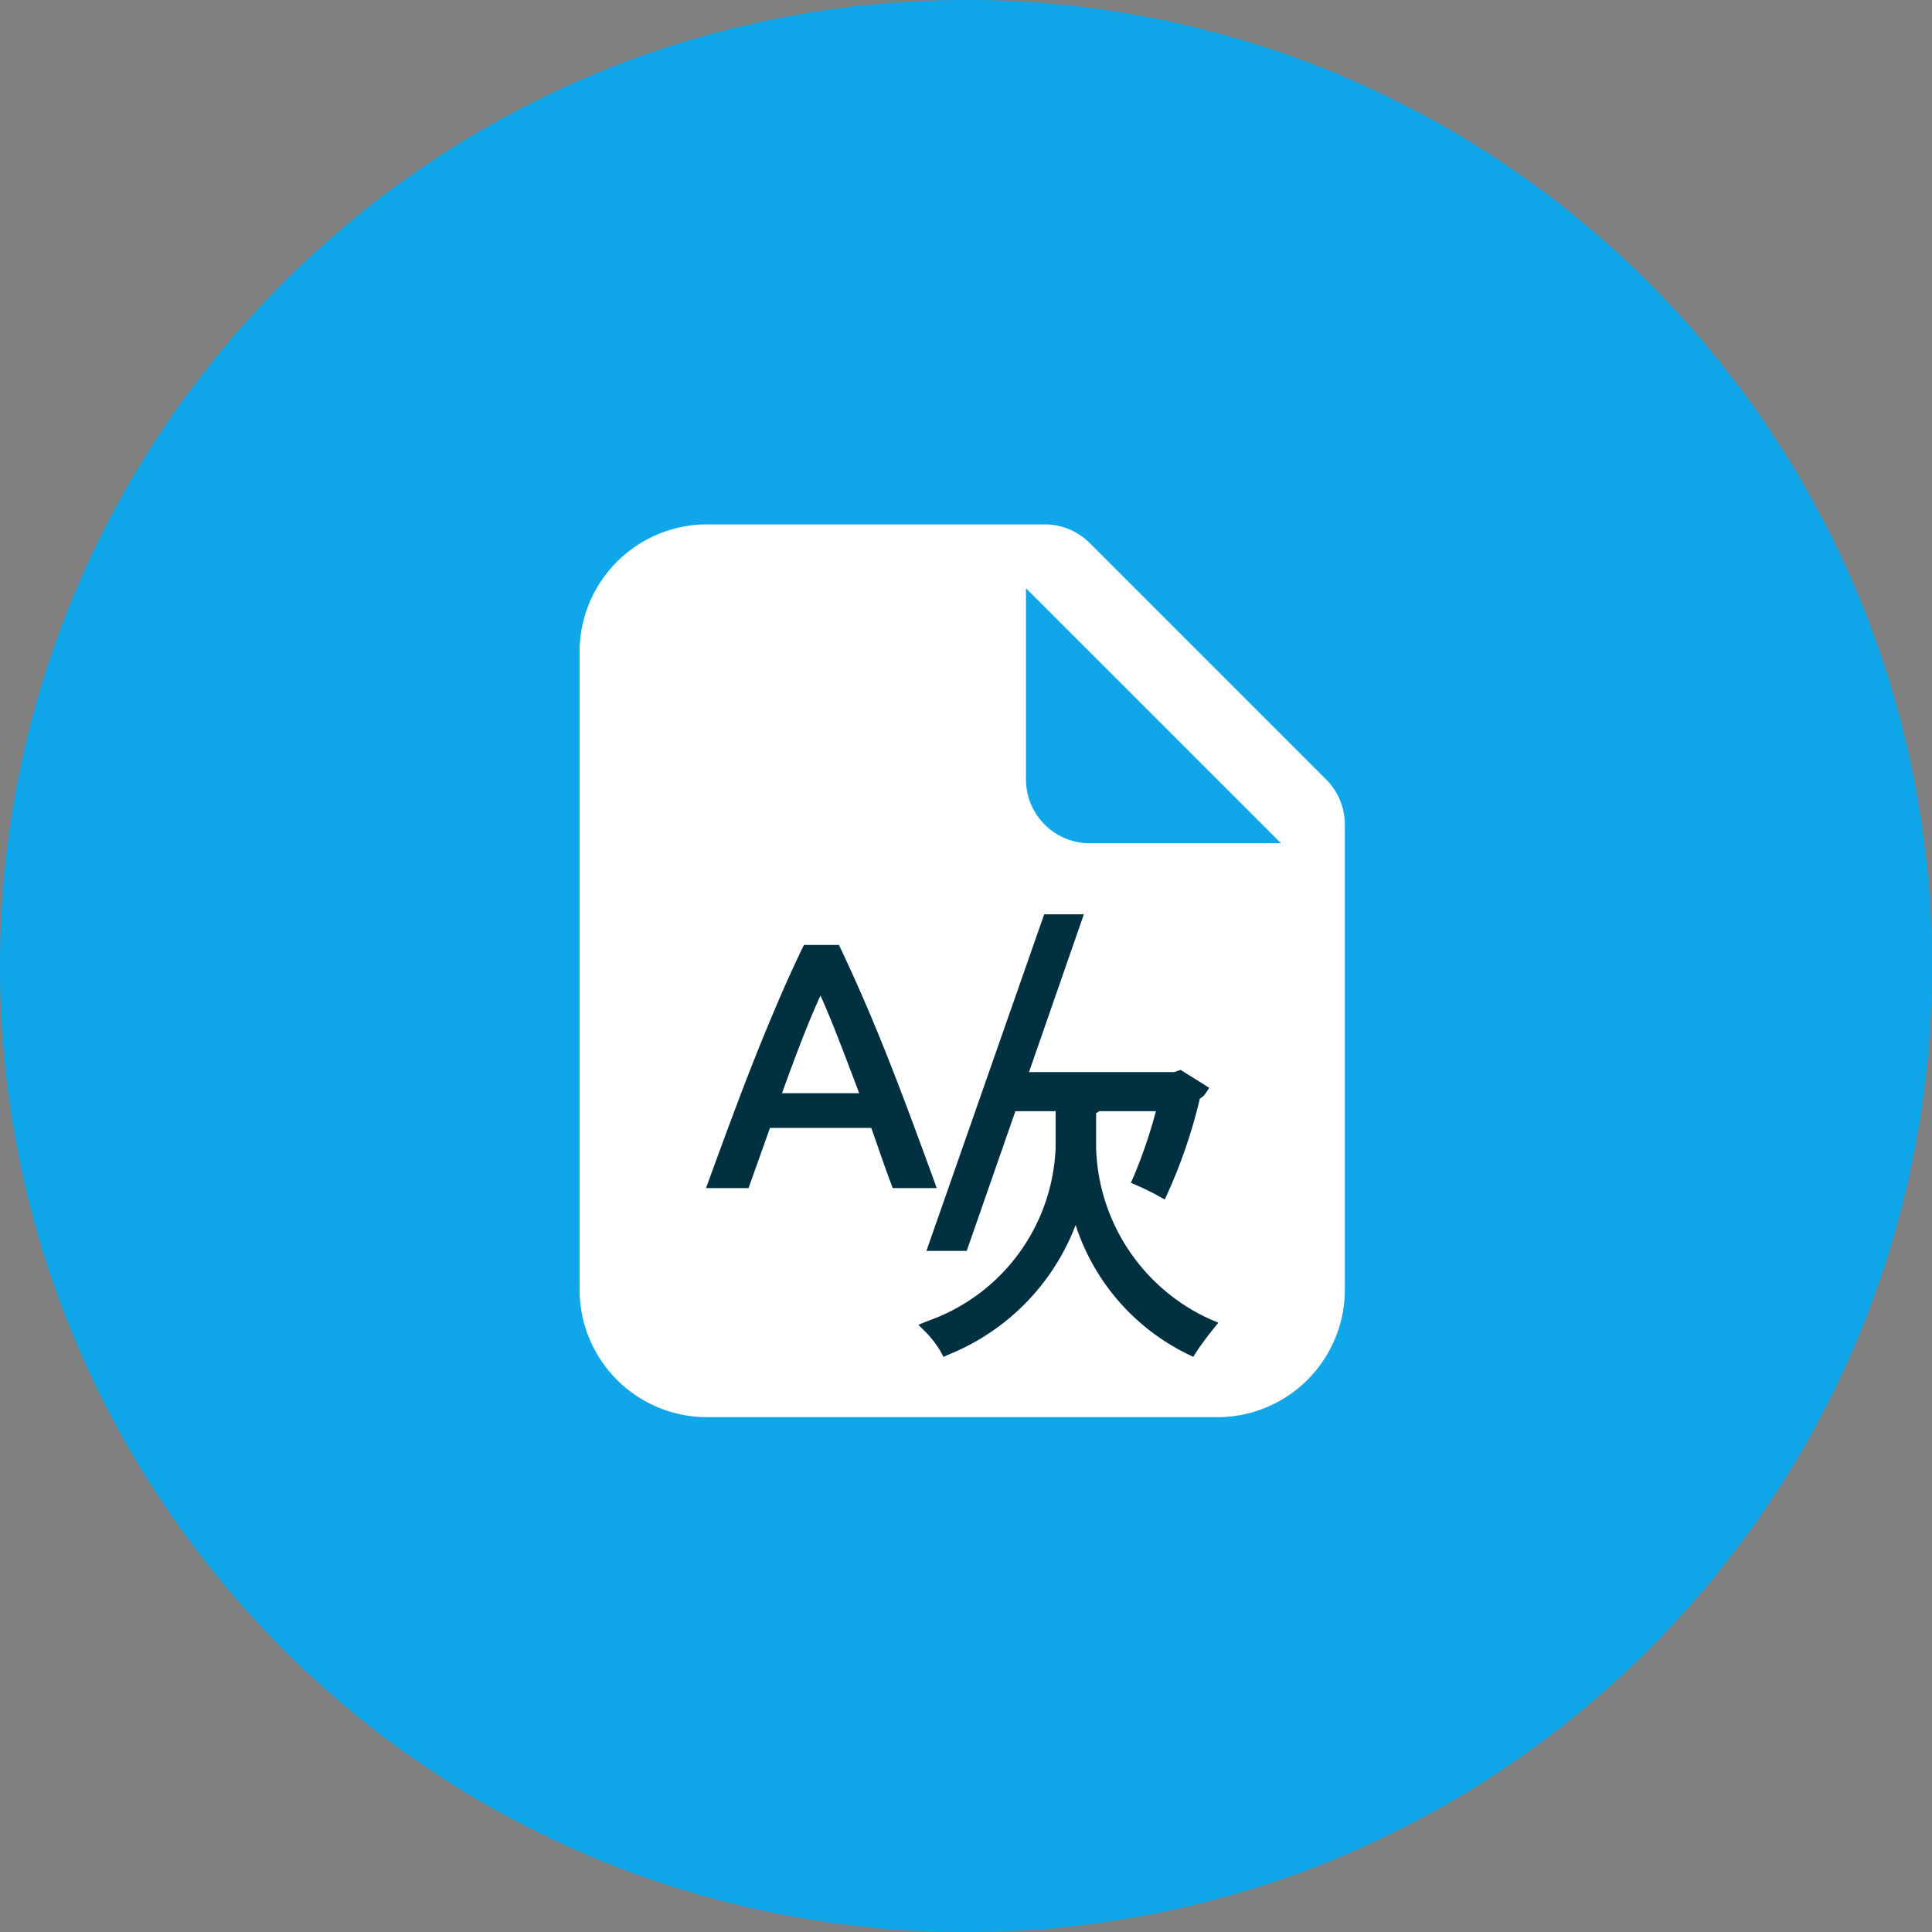
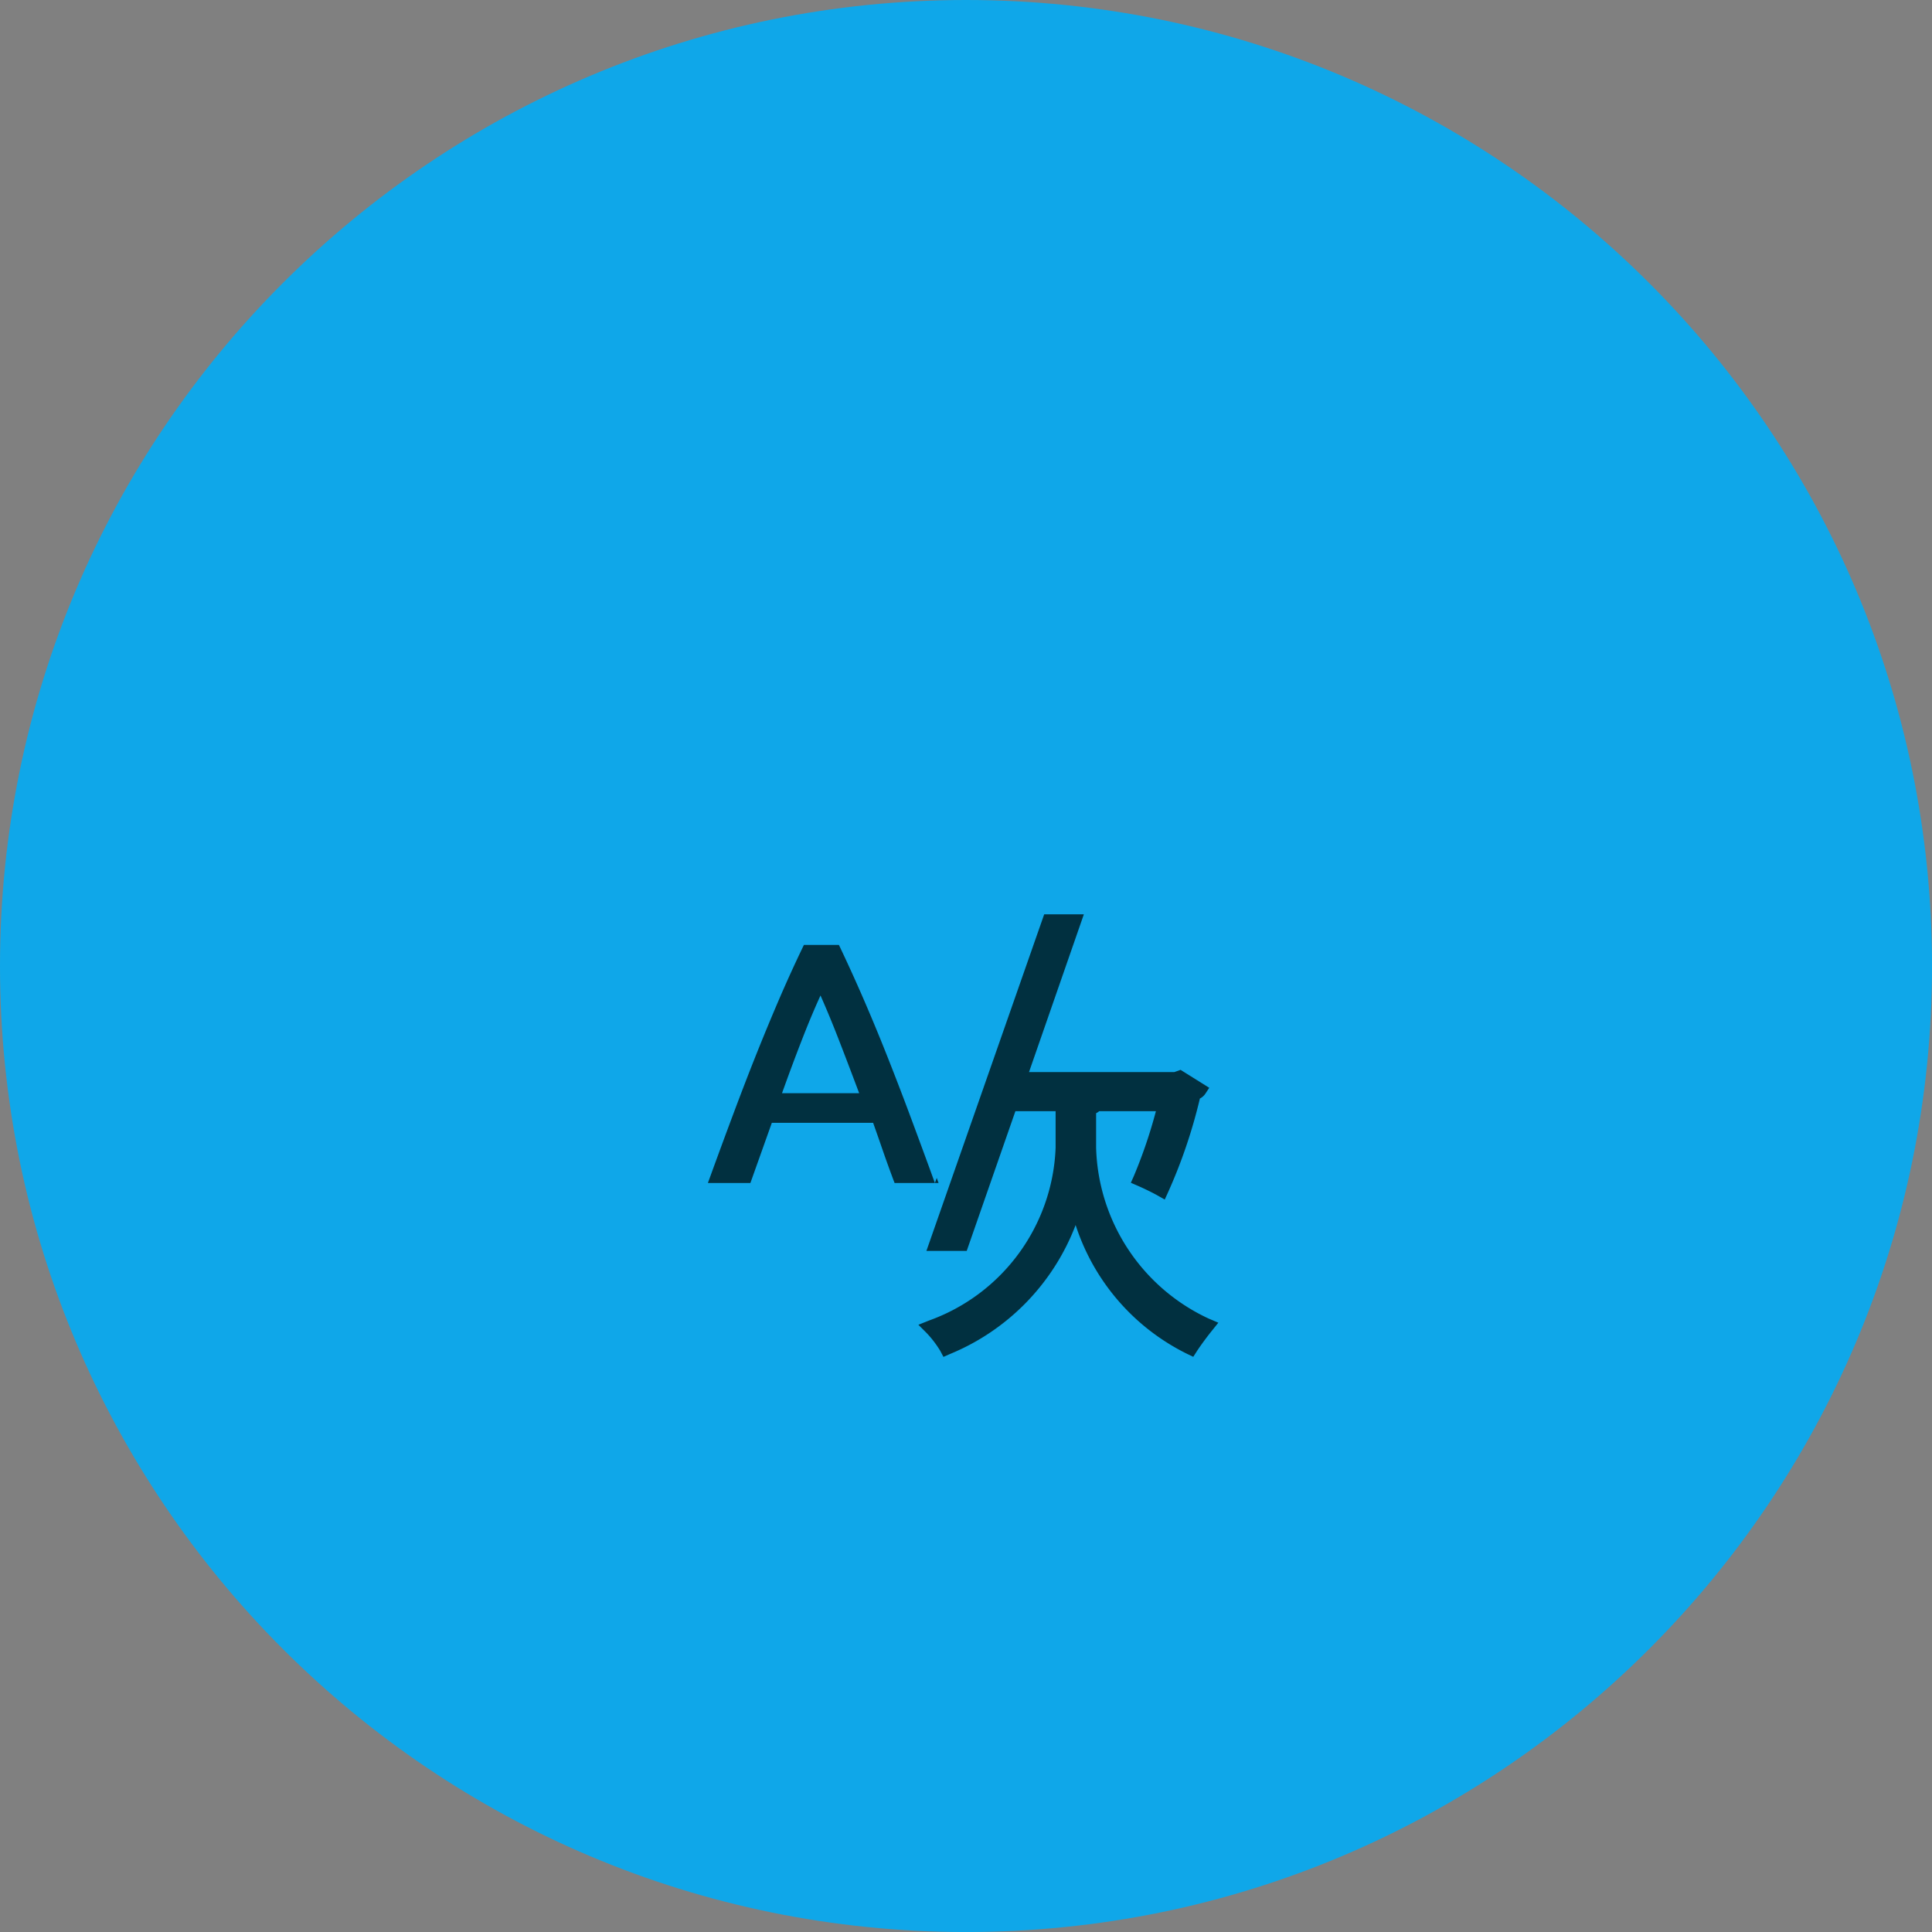
<svg xmlns="http://www.w3.org/2000/svg" width="70" height="70" viewBox="0 0 70 70">
  <rect x="0" y="0" width="70" height="70" fill="#808080" stroke="none" />
  <path d="M35 70.001c19.33 0 35.001-15.67 35.001-35S54.331 0 35.001 0 0 15.67 0 35s15.67 35.001 35 35.001Z" fill="#0FA7E9" />
-   <path fill-rule="evenodd" clip-rule="evenodd" d="M25.621 19A4.62 4.62 0 0 0 21 23.621v23.105a4.621 4.621 0 0 0 4.621 4.621h18.484a4.621 4.621 0 0 0 4.621-4.621v-16.85a2.31 2.31 0 0 0-.677-1.634l-8.565-8.565A2.31 2.31 0 0 0 37.85 19H25.621Zm11.552 2.31v6.932a2.31 2.31 0 0 0 2.311 2.31h6.931l-9.242-9.241Z" fill="white" />
-   <path d="M33.873 42.863c-.328-.904-.637-1.74-.924-2.509-.282-.757-.568-1.494-.844-2.19a70.848 70.848 0 0 0-.822-1.978 59.677 59.677 0 0 0-.851-1.873l-.037-.077h-1.268l-.037.077a50.195 50.195 0 0 0-.852 1.87 85.928 85.928 0 0 0-.821 1.98c-.277.693-.559 1.426-.845 2.191-.287.765-.596 1.605-.924 2.509l-.067.185h1.54l.777-2.181h3.67c.12.337.236.67.349.998.124.358.256.723.395 1.094l.034.089h1.593l-.066-.185Zm-2.747-3.255h-2.792c.234-.652.47-1.288.704-1.89.22-.569.45-1.122.69-1.65.233.526.46 1.078.681 1.65.237.61.476 1.24.72 1.89m12.686 8.177a7.041 7.041 0 0 1-4.101-6.207v-1.244a.583.583 0 0 0 .113-.074h2.054a17.82 17.82 0 0 1-.797 2.344l-.111.25.252.11c.205.088.54.251.718.352l.258.146.123-.27c.49-1.091.875-2.226 1.15-3.39a.534.534 0 0 0 .185-.155l.155-.234-1.04-.65-.223.08h-5.268l1.987-5.715h-1.437l-4.267 12.194h1.46l1.764-5.062h1.457v1.322a6.935 6.935 0 0 1-4.589 6.264l-.383.153.292.292c.19.198.357.417.5.652l.116.22.23-.102a8.214 8.214 0 0 0 4.559-4.676 7.927 7.927 0 0 0 4.047 4.672l.215.103.129-.2c.143-.221.4-.566.557-.758l.223-.278-.328-.14Z" fill="#013040" />
+   <path d="M33.873 42.863c-.328-.904-.637-1.74-.924-2.509-.282-.757-.568-1.494-.844-2.19a70.848 70.848 0 0 0-.822-1.978 59.677 59.677 0 0 0-.851-1.873l-.037-.077h-1.268l-.037.077a50.195 50.195 0 0 0-.852 1.87 85.928 85.928 0 0 0-.821 1.98c-.277.693-.559 1.426-.845 2.191-.287.765-.596 1.605-.924 2.509h1.54l.777-2.181h3.67c.12.337.236.67.349.998.124.358.256.723.395 1.094l.034.089h1.593l-.066-.185Zm-2.747-3.255h-2.792c.234-.652.47-1.288.704-1.89.22-.569.45-1.122.69-1.65.233.526.46 1.078.681 1.65.237.61.476 1.24.72 1.89m12.686 8.177a7.041 7.041 0 0 1-4.101-6.207v-1.244a.583.583 0 0 0 .113-.074h2.054a17.82 17.82 0 0 1-.797 2.344l-.111.25.252.11c.205.088.54.251.718.352l.258.146.123-.27c.49-1.091.875-2.226 1.15-3.39a.534.534 0 0 0 .185-.155l.155-.234-1.04-.65-.223.08h-5.268l1.987-5.715h-1.437l-4.267 12.194h1.46l1.764-5.062h1.457v1.322a6.935 6.935 0 0 1-4.589 6.264l-.383.153.292.292c.19.198.357.417.5.652l.116.22.23-.102a8.214 8.214 0 0 0 4.559-4.676 7.927 7.927 0 0 0 4.047 4.672l.215.103.129-.2c.143-.221.4-.566.557-.758l.223-.278-.328-.14Z" fill="#013040" />
</svg>